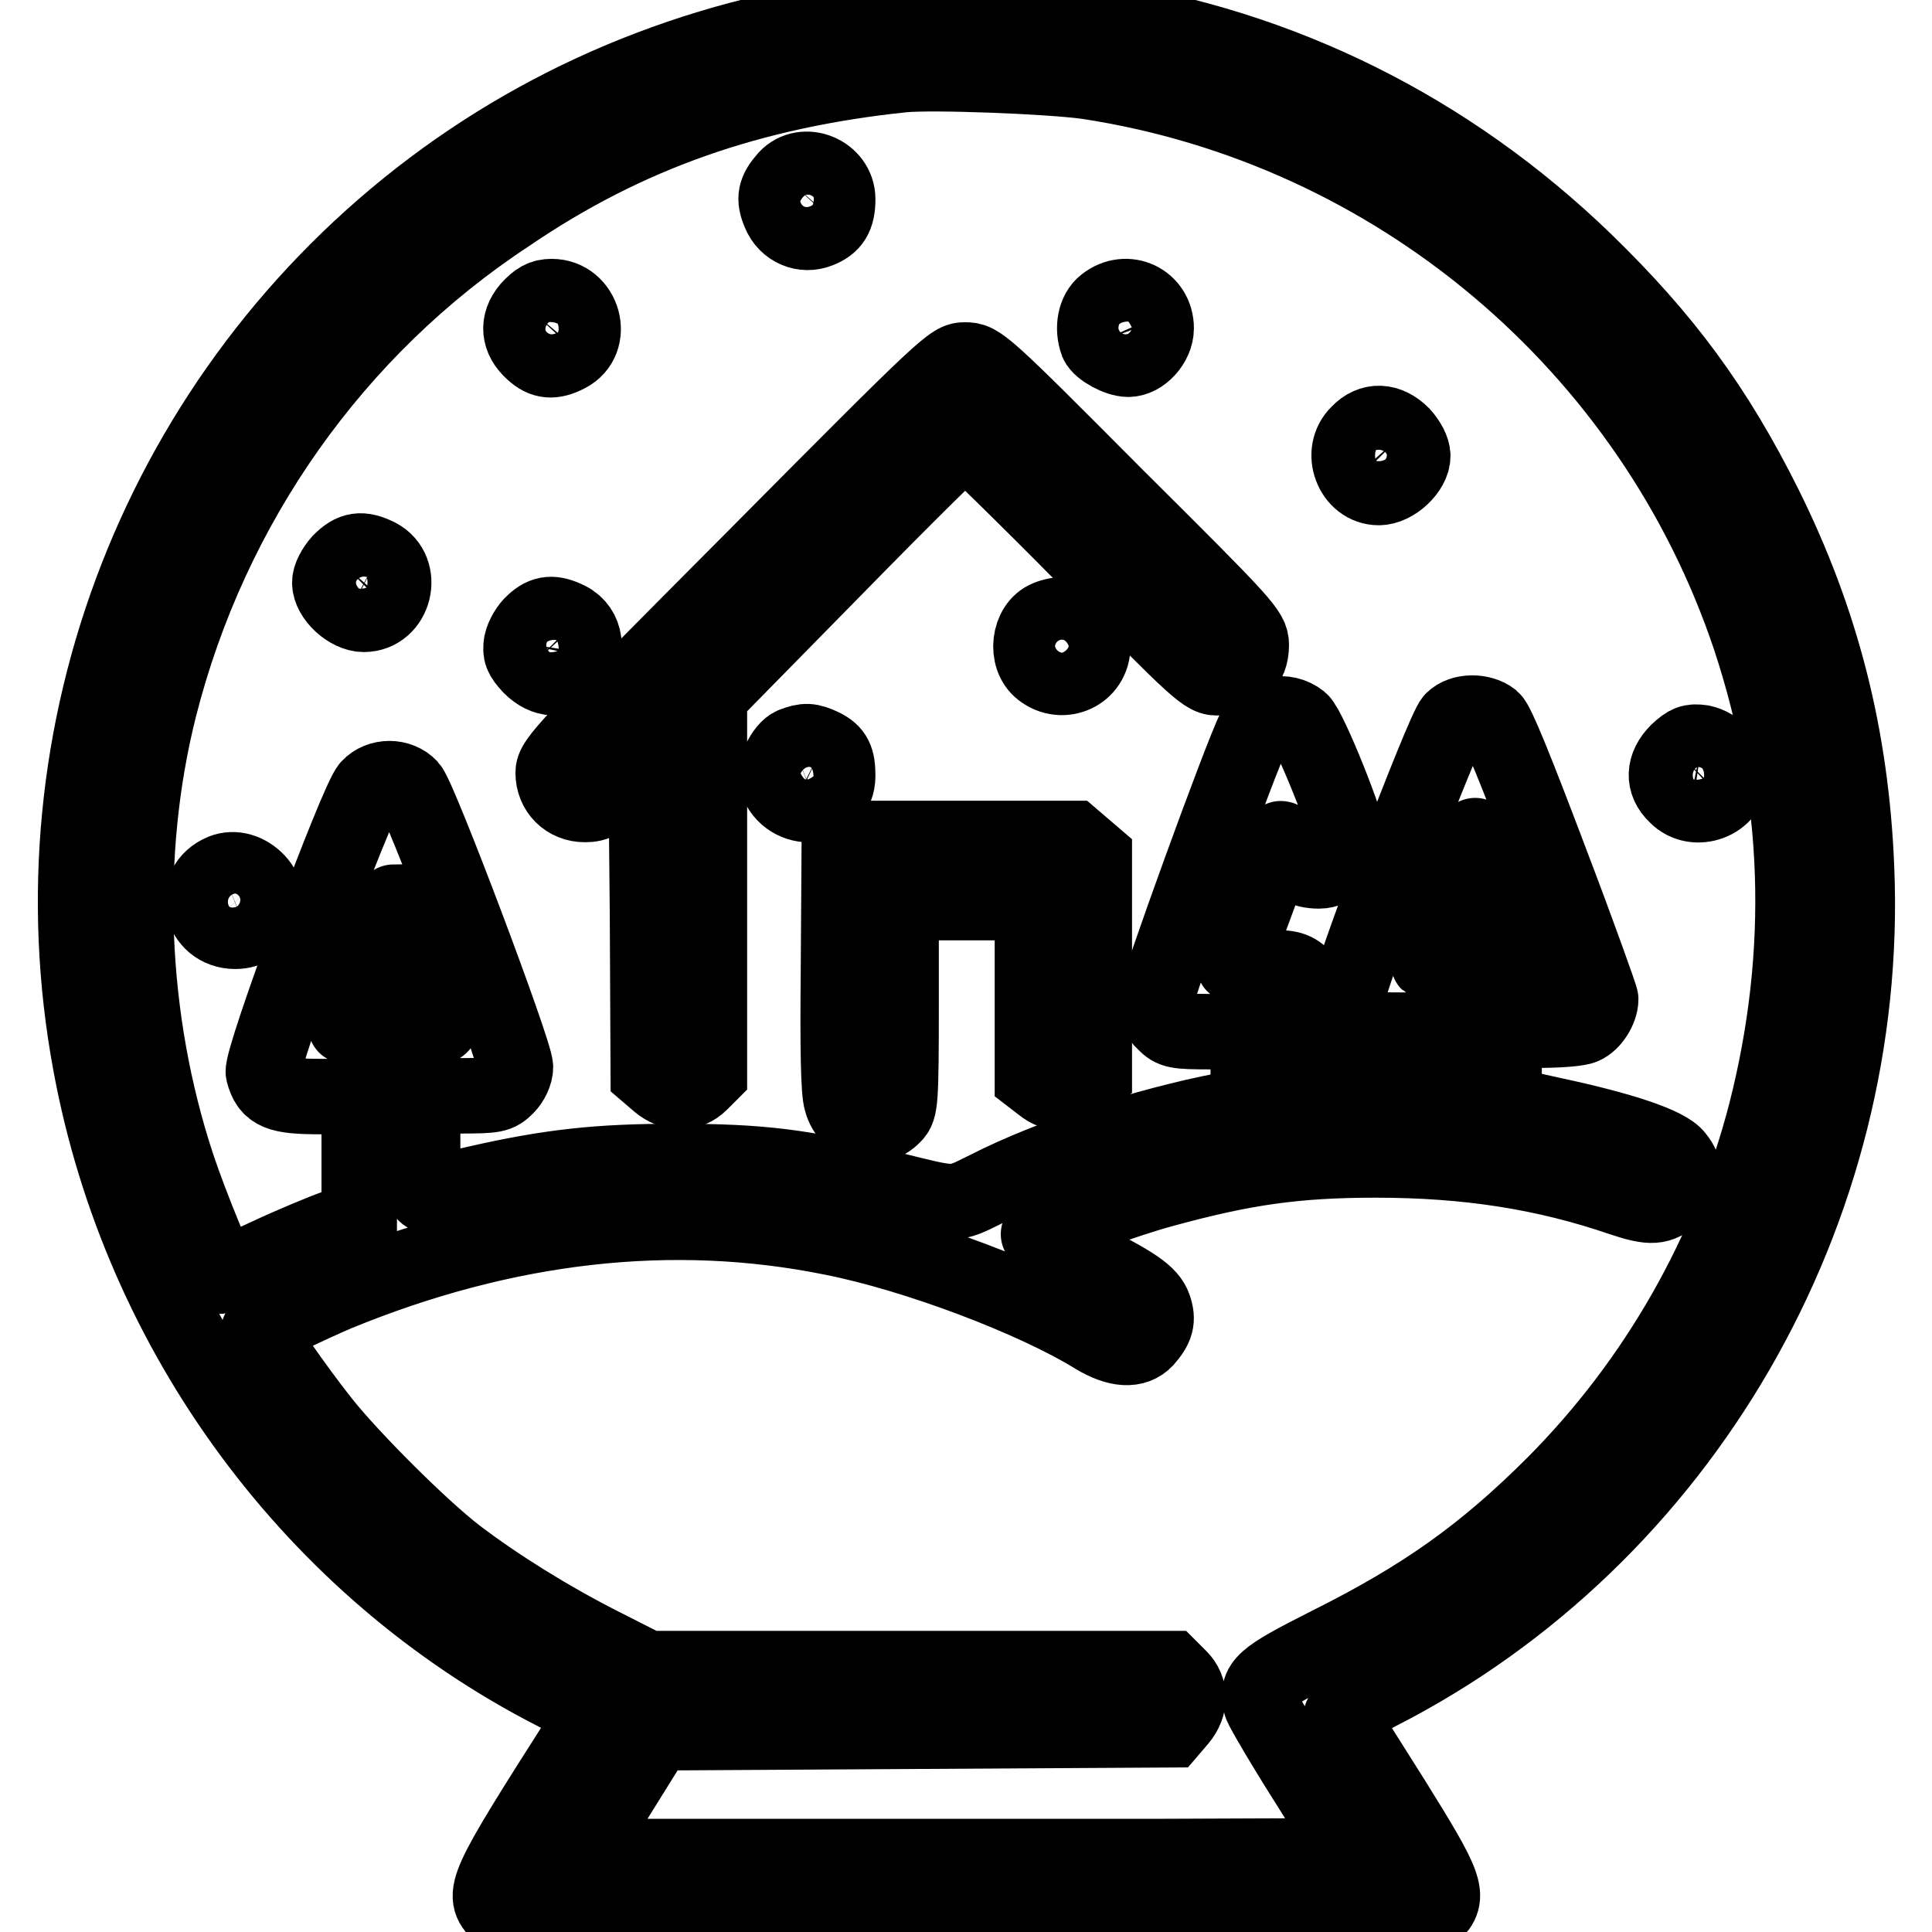
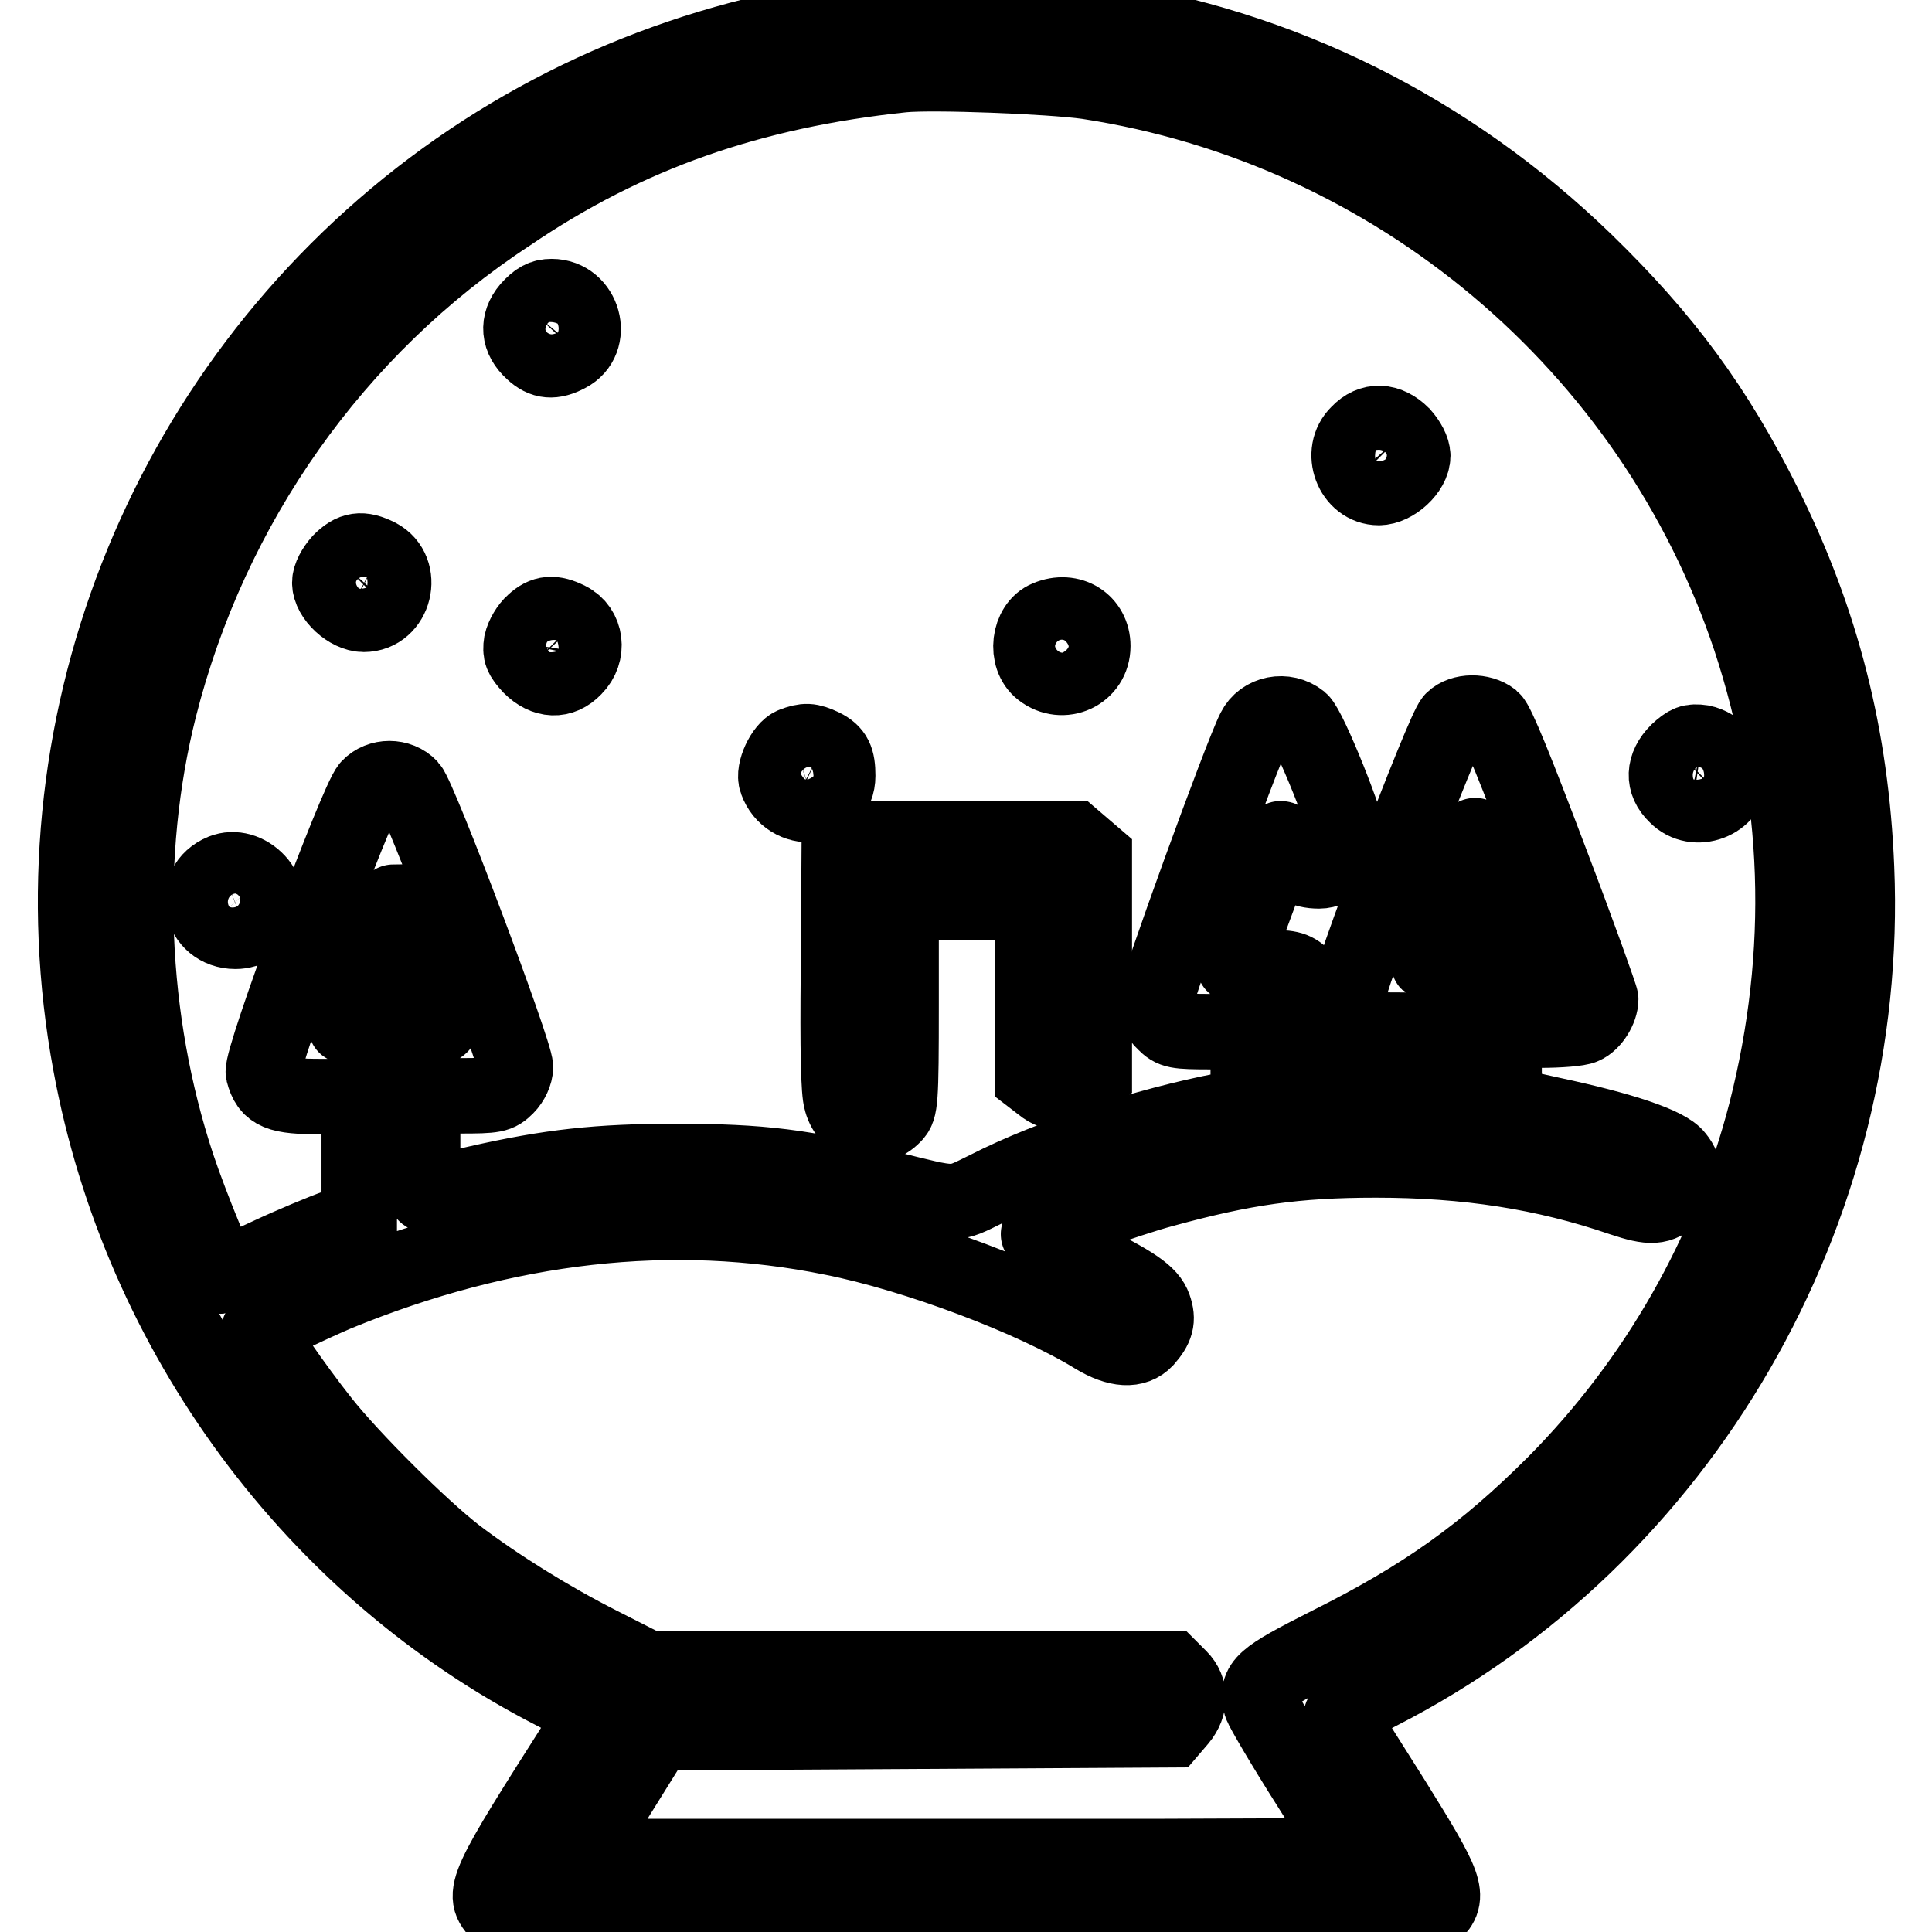
<svg xmlns="http://www.w3.org/2000/svg" version="1.1" x="0px" y="0px" viewBox="0 0 256 256" enable-background="new 0 0 256 256" xml:space="preserve">
  <g>
    <g>
      <g>
        <path stroke-width="10" fill-opacity="0" stroke="#000000" d="M118.9,1.5C96.1,3.6,75,11.6,57.3,24.9C21.4,51.9,3.8,96.9,12,141c6.6,35.8,29.6,66.9,61.4,83.2l5.4,2.8l-1.6,2.6c-13.2,20.7-13.5,21.4-11,23.9l1.2,1.2H128h60.7l1.2-1.2c2.3-2.2,1.8-3.5-5.3-14.9c-3.6-5.7-6.7-10.6-6.9-11c-0.2-0.4,1.4-1.5,5.1-3.4c40.1-20.5,65.1-63.7,63.2-109.2c-0.7-17.4-4.6-32.7-12.2-48c-6.5-13-13.2-22.1-23.8-32.4C192,17.2,169.8,6.1,145.1,2.4C140.1,1.7,123.4,1.1,118.9,1.5z M144.1,10.8c40.7,6.2,74.8,34.9,87.8,73.8c6.8,20.6,7.5,41.6,2.1,62.8c-4.8,18.6-14.5,35.6-28,49.2c-9.3,9.3-17.3,15-29.9,21.3c-8.9,4.5-9.7,5.2-9,8c0.2,0.6,3,5.4,6.3,10.6l5.9,9.4l-25.4,0.1c-14,0-37.1,0-51.2,0L76.8,246l5.1-8.2l5.1-8.2l34-0.2l34.1-0.2l1.2-1.4c1.5-1.8,1.5-4,0-5.5l-1.2-1.2h-34.7H85.8l-6.3-3.2c-6.7-3.4-13.6-7.7-19-11.8c-4.8-3.7-14-12.9-17.8-17.7c-3.5-4.4-8.7-11.9-8.4-12.1c0.5-0.4,6.8-3.4,10.3-4.9c22.4-9.2,44.5-11.7,65.7-7.4c11.1,2.2,26.7,8.1,34.8,13.1c3,1.8,5.3,1.9,6.7,0.4c1.4-1.6,1.7-2.6,1.1-4.3c-0.6-1.7-2.5-3.1-9.9-6.7c-3.1-1.5-5.5-2.9-5.4-3c0.7-0.6,11.7-4.6,16.6-5.9c10.6-2.9,17.5-3.9,28.1-3.9c12.1,0,22.4,1.6,32.6,5.1c3.9,1.3,5,1.2,6.8-0.4c1.7-1.7,1.8-3.4,0.4-5.1c-1.2-1.6-7.1-3.6-16.5-5.6l-6.3-1.4v-4.9v-4.9h4.7c2.6,0,5.2-0.2,5.8-0.5c1.2-0.5,2.3-2.3,2.3-3.6c0-0.3-3-8.7-6.7-18.4c-4.5-11.9-7-18.1-7.7-18.7c-1.4-1.1-4-1.1-5.2,0.1c-1.2,1.1-14.1,35.1-14.1,37.2c0,0.9,0.4,1.9,1.2,2.7c1.1,1.1,1.5,1.2,6.2,1.2h4.9v4.3v4.4h-8.4h-8.4v-7.3c0-7.3,0-7.3-1.3-8.5c-1.2-1.1-1.8-1.2-5.2-1.2c-2.2,0-3.9-0.2-3.9-0.4c0-0.3,3-8.4,5.9-16.1c0.3-0.9,0.4-0.8,1.1,0.8c0.8,2.1,2.1,2.9,4.3,2.9c1.9,0,4-1.9,4-3.7c0-2-5.3-15.2-6.5-16.2c-2-1.6-5-1-6.1,1.2c-1.7,3.3-13.1,34.7-13.1,36.1c0,0.9,0.4,2,1.2,2.7c1.1,1.1,1.5,1.2,6.2,1.2h4.9v4.9v4.9l-3.1,0.6c-10.4,2-23.1,6.1-31.5,10.4c-4.7,2.3-3.8,2.3-13.5-0.1c-10.5-2.8-16.6-3.5-27.7-3.5c-10.3,0-16.7,0.7-26.4,2.9c-3,0.7-5.8,1.3-6.3,1.5c-0.8,0.2-0.9-0.1-0.9-6.4v-6.7h4.9c4.7,0,5.1-0.1,6.2-1.2c0.7-0.7,1.2-1.8,1.2-2.6c0-2-12.7-35.7-14-37.1c-1.4-1.5-4-1.5-5.4,0c-1.6,1.7-14.4,36.1-14,37.8c0.7,2.7,2,3.2,7.6,3.2h5.1v8.1v8.1l-3.1,1.1c-1.7,0.6-5.8,2.3-9,3.8c-3.2,1.5-5.9,2.7-6,2.7c-0.4,0-4.2-9.2-6-14.6c-6.4-19.4-7.3-41.2-2.4-60.7c6.8-26.9,23.3-50.3,46.3-65.4C83.1,17.7,99.6,12,119.6,9.9C123.6,9.5,139.1,10.1,144.1,10.8z M198.8,119.3l3.1,8.3l-6.2,0.1c-3.4,0-6.3,0-6.4-0.1c-0.1-0.1,1.2-4,2.9-8.6c1.7-4.7,3.2-8.4,3.3-8.3C195.6,110.9,197.1,114.7,198.8,119.3z M55.3,127.3c1.6,4.3,3,8.1,3.1,8.4c0.2,0.5-1.3,0.6-6.3,0.6c-3.6,0-6.4-0.2-6.3-0.4c0.1-0.2,1.5-4,3.1-8.4c1.6-4.4,3.1-8,3.3-8C52.2,119.5,53.7,123,55.3,127.3z" />
-         <path stroke-width="10" fill-opacity="0" stroke="#000000" d="M104.2,23.6c-1.5,1.7-1.7,2.7-0.9,4.6c0.9,2.2,3.2,3.1,5.2,2.3c1.8-0.7,2.5-1.8,2.5-4.1C111,22.9,106.5,21.1,104.2,23.6z" />
        <path stroke-width="10" fill-opacity="0" stroke="#000000" d="M70.1,40.9c-1.6,1.9-1.4,4,0.5,5.7c1.4,1.3,2.7,1.4,4.6,0.4c3.7-1.9,2.1-7.7-2.1-7.7C71.9,39.3,71.2,39.7,70.1,40.9z" />
-         <path stroke-width="10" fill-opacity="0" stroke="#000000" d="M146.4,40.3c-1.3,1-1.7,3.2-1,5.1c0.4,0.9,2.7,2.2,4.1,2.2c1.8,0,3.7-2.1,3.7-4.1C153.2,39.9,149.3,38,146.4,40.3z" />
-         <path stroke-width="10" fill-opacity="0" stroke="#000000" d="M99.7,74.2c-24.9,25-26.4,26.6-26.4,28.2c0,2.4,1.8,4.2,4.2,4.2c1.5,0,2.3-0.4,5-3l3.1-3.1l0.2,20.9l0.1,20.9l1.4,1.2c1.8,1.5,4,1.5,5.5,0l1.2-1.2v-25V92.2l16.7-17c9.2-9.4,16.9-17,17.2-17c0.2,0,7.5,7.1,16.1,15.8c15.1,15.3,15.7,15.9,17.5,15.8c2.6,0,4.3-1.7,4.3-4.3c0-1.8-0.7-2.6-18-19.8c-17.5-17.6-18-18-19.9-18C126.1,47.7,125.8,47.9,99.7,74.2z" />
        <path stroke-width="10" fill-opacity="0" stroke="#000000" d="M180,57.4c-2.6,2.5-0.8,7.2,2.7,7.2c2,0,4.5-2.3,4.5-4.2c0-0.8-0.6-1.9-1.4-2.8C183.9,55.7,181.7,55.6,180,57.4z" />
        <path stroke-width="10" fill-opacity="0" stroke="#000000" d="M45.1,74.4c-0.8,0.9-1.4,2-1.4,2.8c0,1.9,2.5,4.2,4.5,4.2c4.1,0,5.5-5.8,1.9-7.7C47.9,72.6,46.7,72.8,45.1,74.4z" />
        <path stroke-width="10" fill-opacity="0" stroke="#000000" d="M70.7,82.5c-0.7,0.6-1.4,1.8-1.6,2.7c-0.2,1.3,0,1.8,1.2,3.1c1.9,1.9,4.1,2,5.8,0.2c2-2,1.6-5.2-0.8-6.4C73.3,81.1,72.1,81.2,70.7,82.5z" />
        <path stroke-width="10" fill-opacity="0" stroke="#000000" d="M138.8,81.9c-2.5,1-3,5.2-0.8,6.9c2.8,2.2,6.8,0.4,6.8-3.2C144.8,82.5,141.9,80.6,138.8,81.9z" />
        <path stroke-width="10" fill-opacity="0" stroke="#000000" d="M105.1,98.7c-1.3,0.5-2.7,3.5-2.2,4.8c1.6,4.5,8.1,4,8.1-0.7c0-2.2-0.4-3.1-2-3.9C107.3,98.1,106.7,98.1,105.1,98.7z" />
        <path stroke-width="10" fill-opacity="0" stroke="#000000" d="M222.3,99.6c-1.9,1.9-2,4.1-0.2,5.8c2.5,2.6,7.2,0.8,7.2-2.7c0-1.9-1.8-3.9-3.8-4.3C224.1,98.2,223.6,98.4,222.3,99.6z" />
        <path stroke-width="10" fill-opacity="0" stroke="#000000" d="M112.6,112.3l-1.4,1.2l-0.1,15.3c-0.1,10.1,0,15.9,0.4,17.1c0.9,3.3,4.6,4.3,6.9,1.9c0.9-0.9,1-1.7,1-14.6v-13.6h8.7h8.7v11.6v11.6l1.3,1c1.7,1.4,3.8,1.3,5.5-0.1l1.4-1.2v-14.5v-14.5l-1.4-1.2l-1.4-1.2H128H114L112.6,112.3z" />
        <path stroke-width="10" fill-opacity="0" stroke="#000000" d="M29.5,115.5c-4.4,1.8-3,7.9,1.7,7.9c3.5,0,5.3-4,2.9-6.6C32.8,115.4,31,114.9,29.5,115.5z" />
      </g>
    </g>
  </g>
</svg>